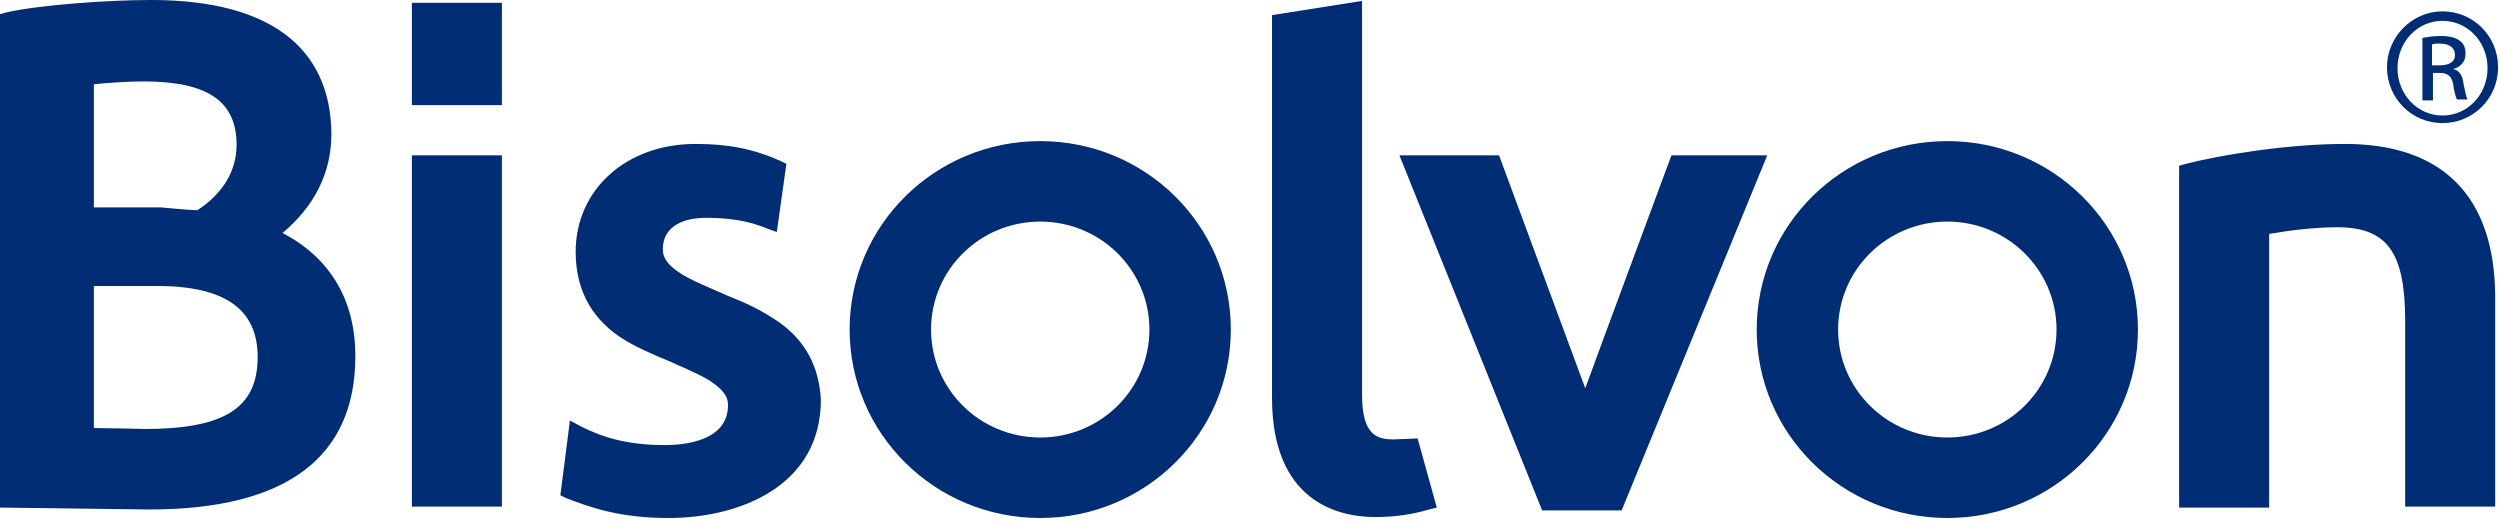
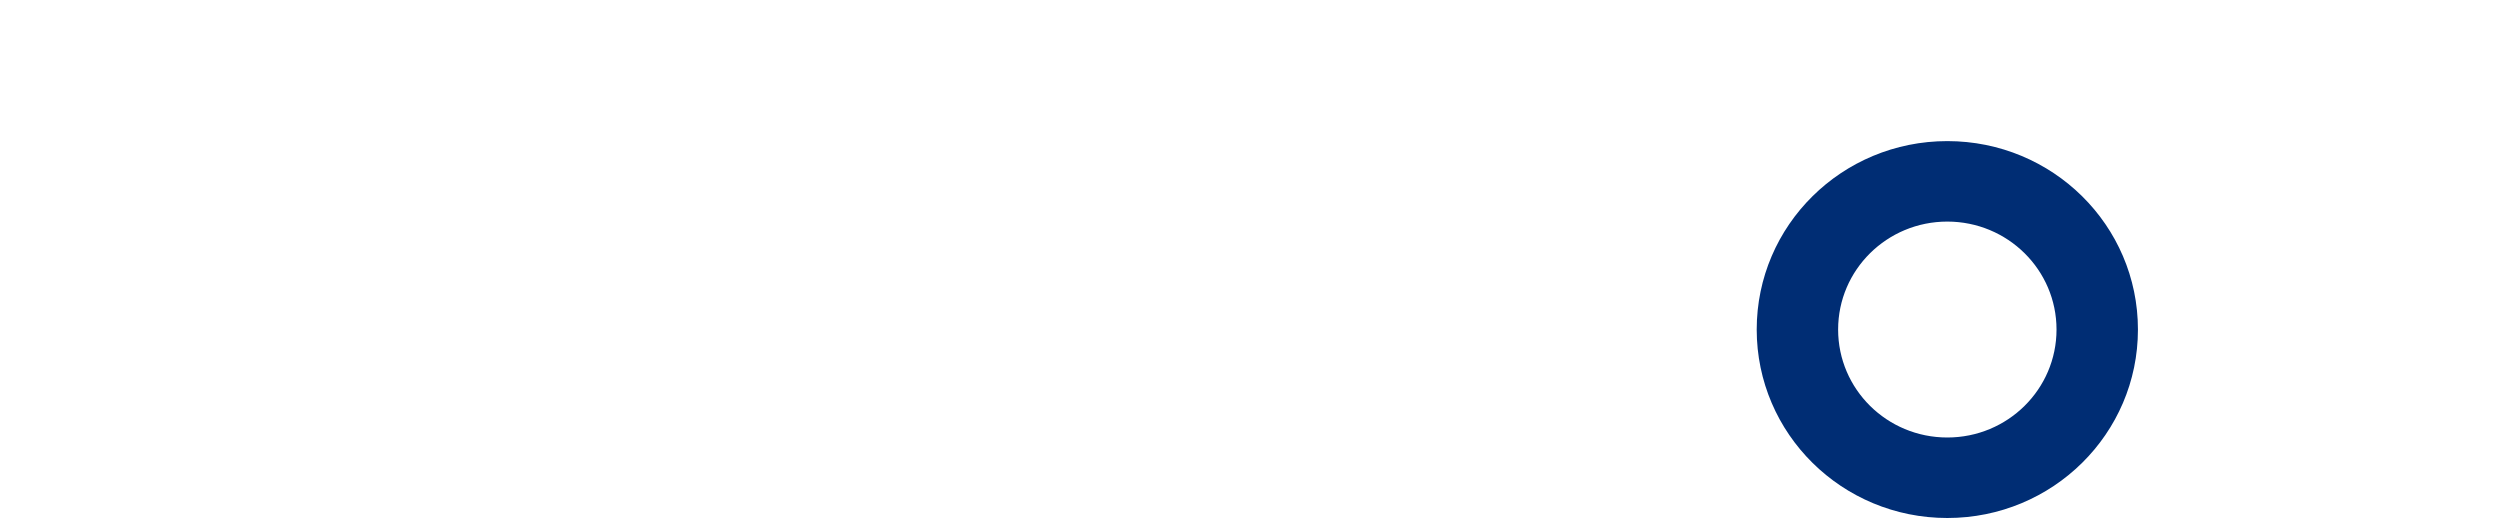
<svg xmlns="http://www.w3.org/2000/svg" width="120px" height="25px" viewBox="0 0 120 25" version="1.1">
  <title>logo/bisolvon-blue</title>
  <desc>Created with Sketch.</desc>
  <g id="Symbols" stroke="none" stroke-width="1" fill="none" fill-rule="evenodd">
    <g id="module-/-desktop-/-navigation-desktop-dax" transform="translate(-385, -27)" fill="#002D74">
      <g id="module-/-desktop-/-navigation-desktop">
        <g id="logo-/-bisolvon-blue" transform="translate(385, 27)">
          <g id="logo/bisolvon-blue">
-             <path d="M116.736,3.136 L117.103,3.136 C117.517,3.136 117.839,3 117.839,2.636 C117.839,2.364 117.655,2.091 117.103,2.091 C116.966,2.091 116.828,2.091 116.736,2.136 L116.736,3.136 Z M116.736,4.818 L116.276,4.818 L116.276,1.818 C116.552,1.773 116.782,1.727 117.149,1.727 C117.609,1.727 117.885,1.818 118.069,1.955 C118.253,2.091 118.345,2.273 118.345,2.591 C118.345,3 118.069,3.227 117.747,3.318 C118.023,3.364 118.207,3.591 118.253,4.045 C118.345,4.5 118.391,4.682 118.437,4.773 L117.931,4.773 C117.885,4.682 117.793,4.409 117.747,4 C117.655,3.636 117.471,3.5 117.103,3.5 L116.782,3.5 L116.782,4.818 L116.736,4.818 Z M117.241,1 C116.046,1 115.08,2 115.08,3.273 C115.08,4.545 116.046,5.545 117.241,5.545 C118.437,5.545 119.402,4.545 119.402,3.273 C119.402,2 118.437,1 117.241,1 Z M117.241,0.545 C118.713,0.545 119.908,1.727 119.908,3.227 C119.908,4.727 118.713,5.909 117.241,5.909 C115.77,5.909 114.575,4.727 114.575,3.227 C114.575,1.773 115.77,0.545 117.241,0.545 Z" id="Shape" fill-rule="nonzero" />
-             <path d="M112.552,6.909 C109.885,6.909 106.713,7.409 104.92,7.864 L104.598,7.955 L104.598,24.364 L108.92,24.364 L108.92,11.227 C109.977,11.045 111.126,10.909 112.184,10.909 C114.575,10.909 115.448,12.091 115.448,15.409 L115.448,24.318 L119.77,24.318 L119.77,14.182 C119.724,9.409 117.241,6.909 112.552,6.909 Z M76.092,18.636 C75.448,16.909 71.954,7.455 71.954,7.455 L67.172,7.455 L74.023,24.5 L77.839,24.5 L84.828,7.455 L80.23,7.455 C80.23,7.455 76.736,16.864 76.092,18.636 Z M66.897,21.091 C66.115,21.091 65.379,20.909 65.379,18.955 L65.379,0.045 L61.057,0.727 L61.057,19.091 C61.057,24.045 64.184,24.818 66.023,24.818 C66.989,24.818 67.816,24.682 68.598,24.455 L68.966,24.364 L68.046,21.045 L66.897,21.091 Z M37.379,15.455 C36.506,14.864 35.816,14.545 34.897,14.182 L33.655,13.636 C32,12.909 31.816,12.364 31.816,11.955 C31.816,11 32.598,10.455 33.885,10.455 C34.989,10.455 35.908,10.591 36.782,10.955 L37.287,11.136 L37.747,7.864 L37.471,7.727 C36.138,7.136 34.943,6.909 33.379,6.909 C30.069,6.909 27.632,9.091 27.632,12.091 C27.632,13.818 28.322,15.182 29.701,16.136 C30.437,16.636 31.31,17 32.184,17.364 C32.874,17.682 33.563,17.955 34.069,18.273 C34.897,18.818 34.943,19.182 34.943,19.455 C34.943,21.182 32.828,21.364 31.908,21.364 C30.345,21.364 29.103,21.091 27.862,20.455 L27.356,20.182 L26.897,23.773 L27.172,23.909 C28.368,24.364 29.747,24.864 32.092,24.864 C35.448,24.864 39.402,23.364 39.402,19.182 C39.31,17.591 38.667,16.364 37.379,15.455 Z M19.77,24.318 L24.092,24.318 L24.092,7.455 L19.77,7.455 L19.77,24.318 Z M19.77,5.045 L24.092,5.045 L24.092,0.136 L19.77,0.136 L19.77,5.045 Z M6.943,20.591 C6.943,20.591 5.103,20.545 4.506,20.545 L4.506,13.727 L7.54,13.727 C10.759,13.727 12.368,14.818 12.368,17.136 C12.368,19.591 10.759,20.591 6.943,20.591 Z M4.506,4.045 C5.333,3.955 6.299,3.909 6.897,3.909 C9.977,3.909 11.356,4.864 11.356,6.955 C11.356,8.227 10.667,9.318 9.471,10.091 C9.149,10.091 7.724,9.955 7.724,9.955 L4.506,9.955 L4.506,4.045 Z M13.563,11.182 C15.08,9.909 15.908,8.318 15.908,6.409 C15.862,2.227 12.874,0 7.264,0 C5.195,0 1.977,0.227 0.322,0.591 L0,0.682 L0,24.364 L7.172,24.455 C13.747,24.455 17.057,21.955 17.057,17.091 C17.057,14.364 15.816,12.364 13.563,11.182 Z" id="Shape" fill-rule="nonzero" />
-             <path d="M49.931,21 C47.034,21 44.69,18.682 44.69,15.818 C44.69,12.955 47.034,10.636 49.931,10.636 C52.828,10.636 55.172,12.955 55.172,15.818 C55.172,18.682 52.828,21 49.931,21 M49.931,6.773 C44.874,6.773 40.782,10.818 40.782,15.818 C40.782,20.818 44.874,24.864 49.931,24.864 C54.989,24.864 59.08,20.818 59.08,15.818 C59.08,10.818 54.989,6.773 49.931,6.773" id="Shape" fill-rule="nonzero" />
            <path d="M93.471,21 C90.575,21 88.23,18.682 88.23,15.818 C88.23,12.955 90.575,10.636 93.471,10.636 C96.368,10.636 98.713,12.955 98.713,15.818 C98.713,18.682 96.368,21 93.471,21 M93.471,6.773 C88.414,6.773 84.322,10.818 84.322,15.818 C84.322,20.818 88.414,24.864 93.471,24.864 C98.529,24.864 102.621,20.818 102.621,15.818 C102.621,10.818 98.529,6.773 93.471,6.773" id="Shape" fill-rule="nonzero" />
          </g>
        </g>
      </g>
    </g>
  </g>
</svg>